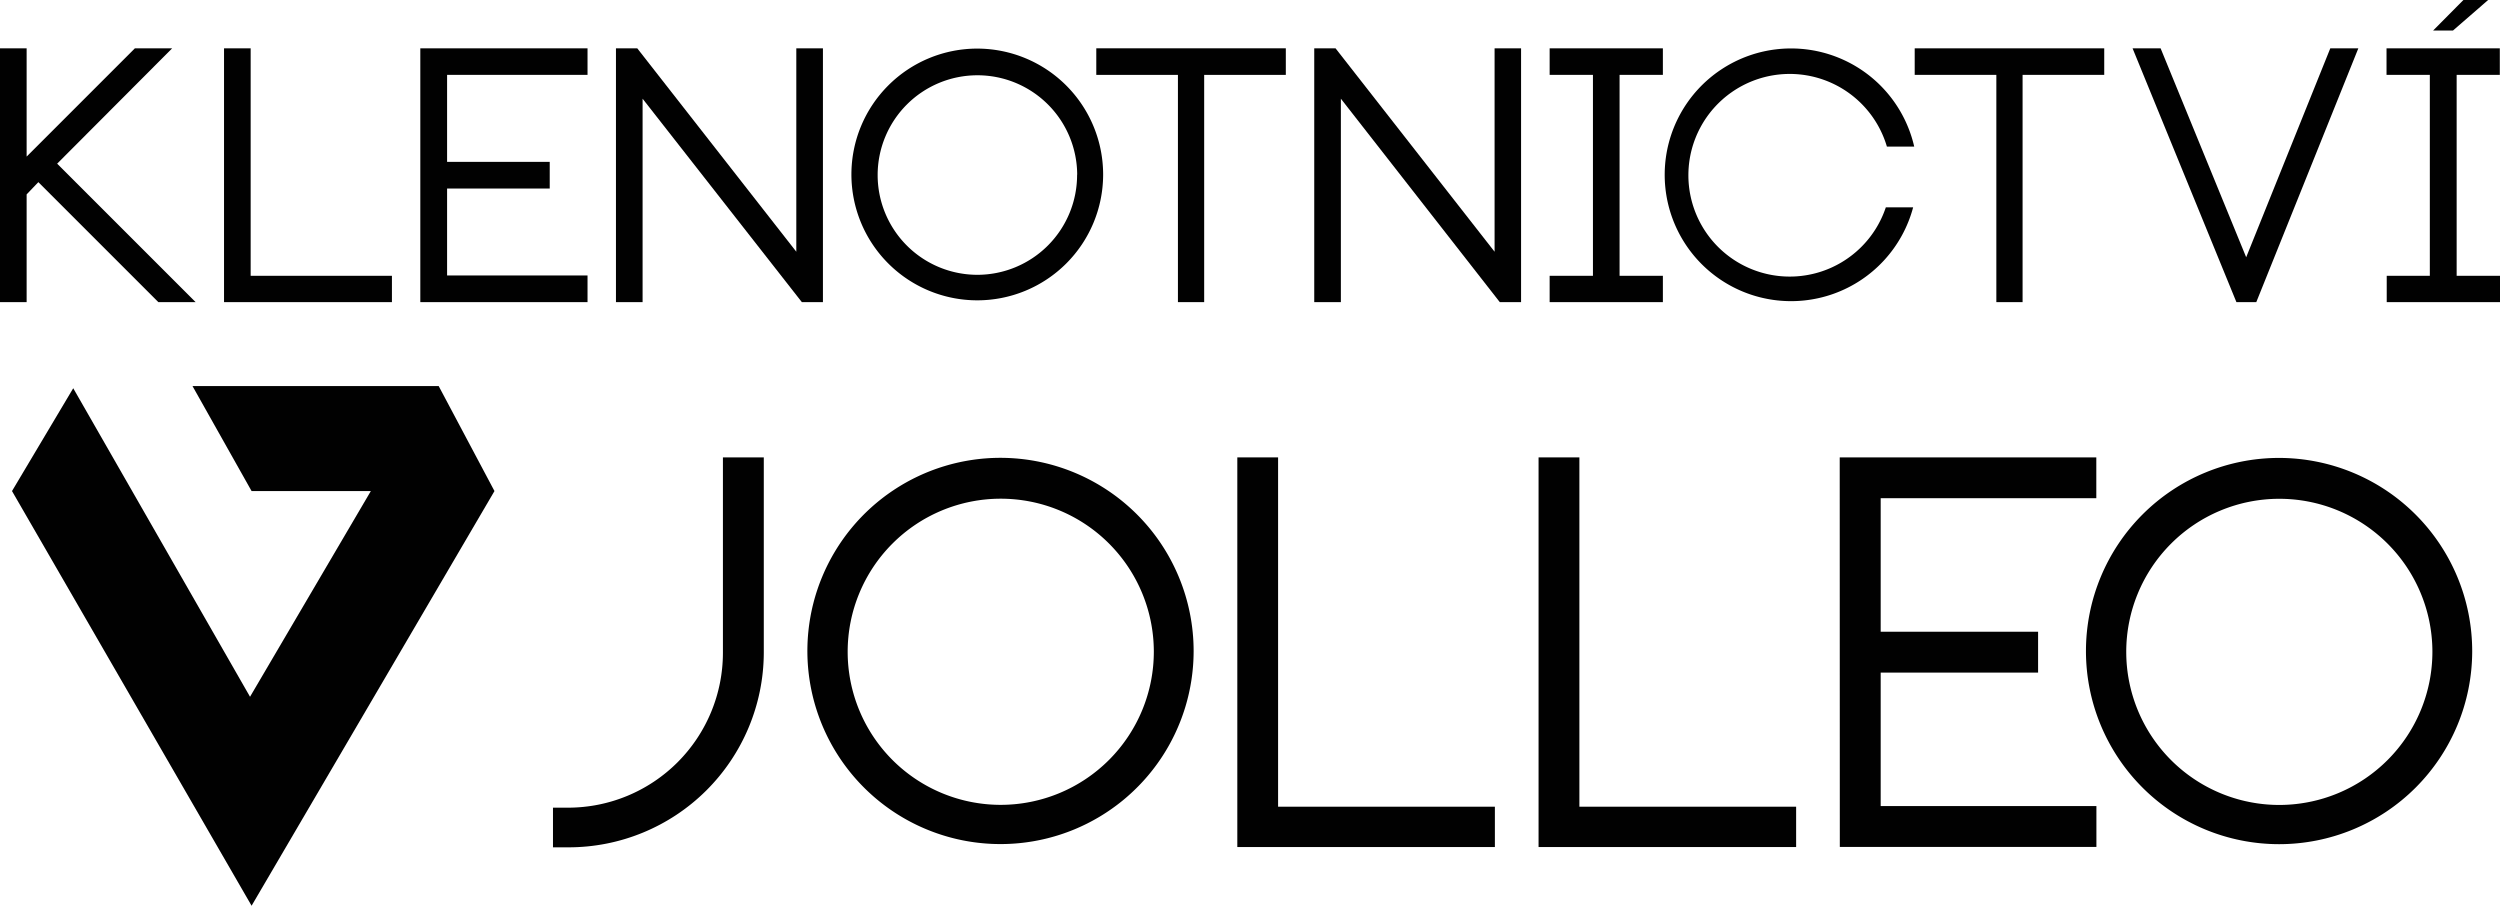
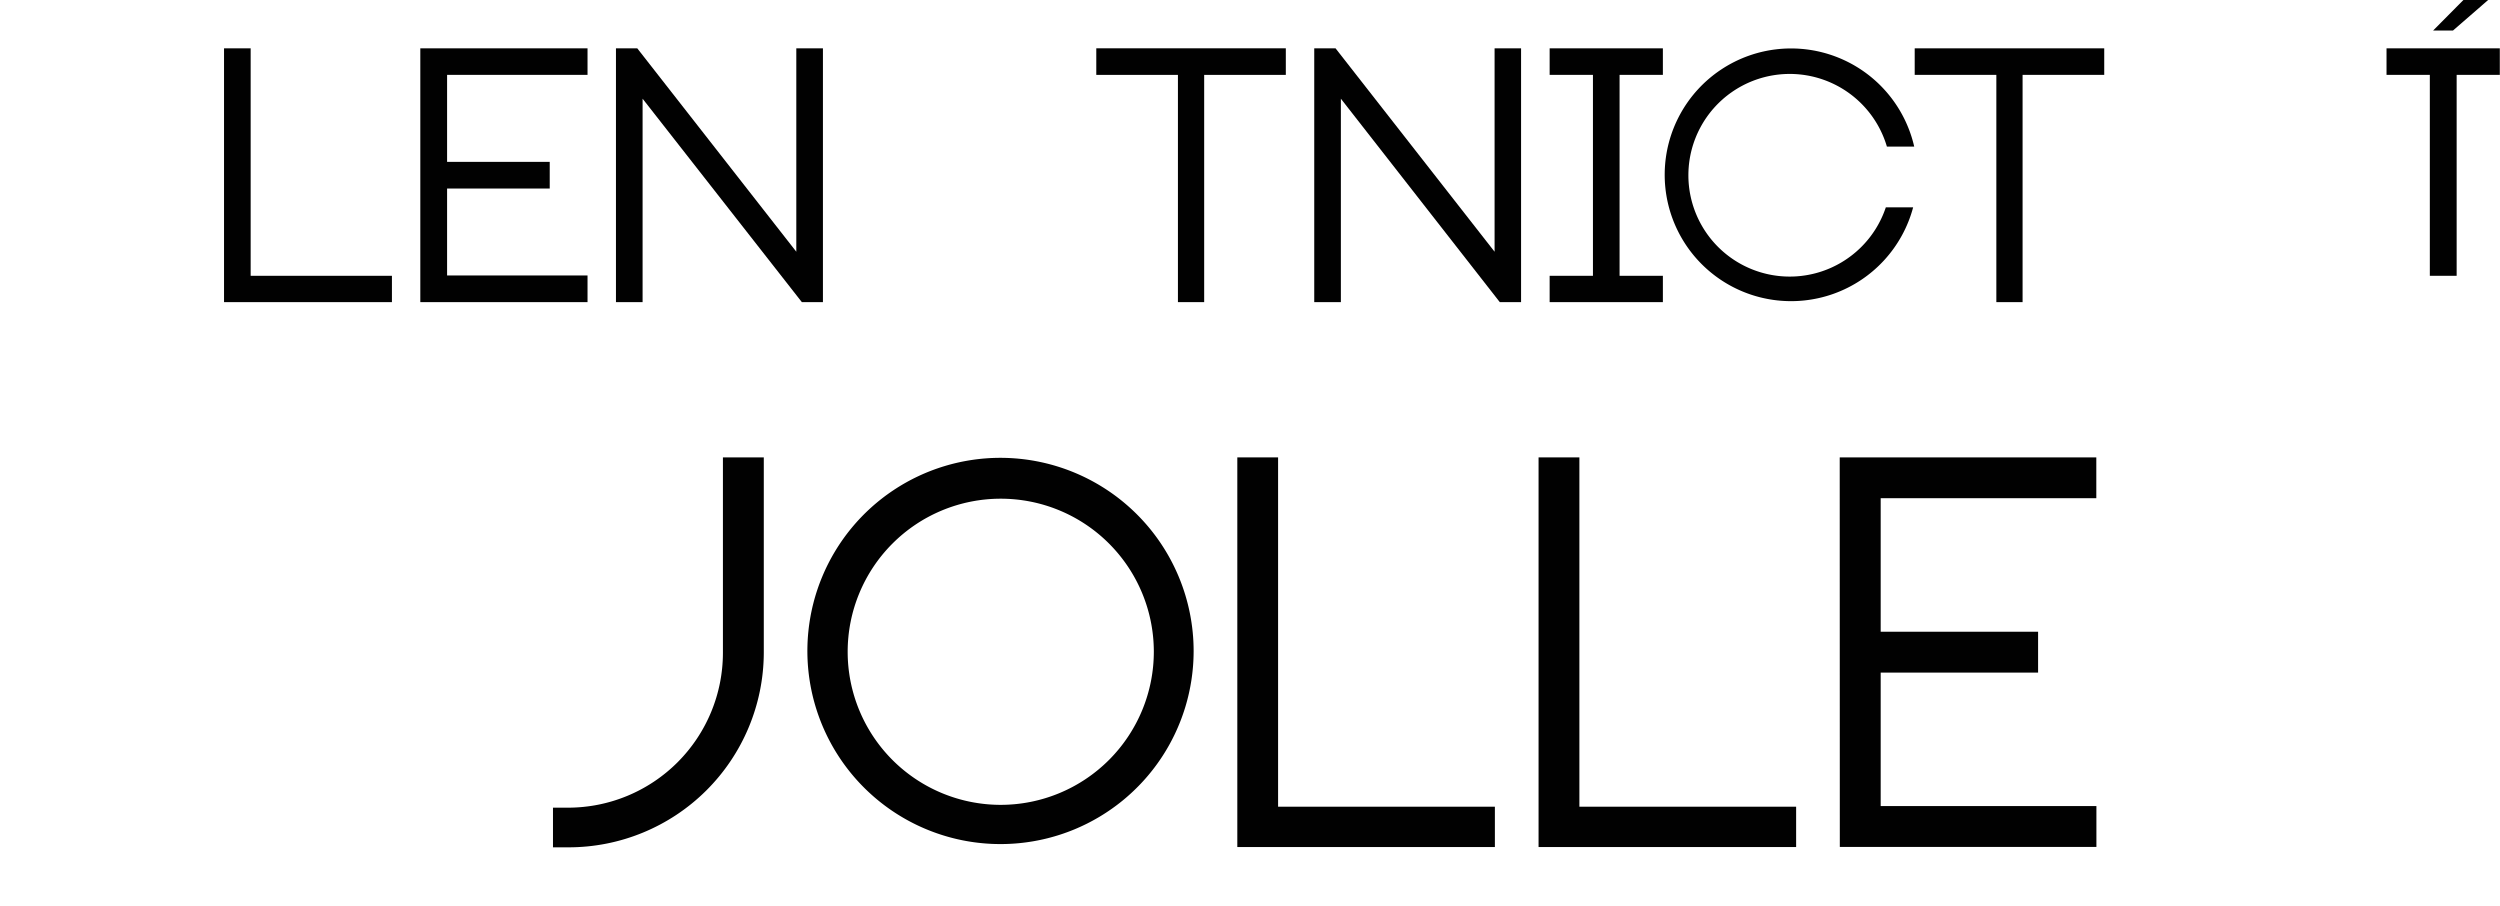
<svg xmlns="http://www.w3.org/2000/svg" viewBox="0 0 514.44 186.38">
  <defs>
    <style>.cls-1{fill:#010101;}</style>
  </defs>
  <title>jolleo-klenotnictvi</title>
  <g id="Vrstva_2" data-name="Vrstva 2">
    <g id="Layer_1" data-name="Layer 1">
      <path class="cls-1" d="M157.17,94.12v40.24a40.17,40.17,0,0,1-40.24,40h-3.14V166.2h3.14a31.88,31.88,0,0,0,31.83-31.84V94.12Z" />
      <path class="cls-1" d="M245.62,134a39.74,39.74,0,1,1-39.68-39.79A39.78,39.78,0,0,1,245.62,134Zm-8.19,0a31.5,31.5,0,1,0-31.49,31.62A31.53,31.53,0,0,0,237.43,134Z" />
      <path class="cls-1" d="M307.61,166v8.3h-53V94.12H263V166Z" />
      <path class="cls-1" d="M369.6,166v8.3h-53V94.12H325V166Z" />
      <path class="cls-1" d="M378.57,94.12h52.8v8.4H387V130h32.39v8.41H387v27.46h44.39v8.41h-52.8Z" />
-       <path class="cls-1" d="M508.72,134A39.74,39.74,0,1,1,469,94.23,39.78,39.78,0,0,1,508.72,134Zm-8.19,0A31.5,31.5,0,1,0,469,165.64,31.53,31.53,0,0,0,500.53,134Z" />
-       <path class="cls-1" d="M40.25,62.17H32.58L7.89,37.48,5.48,40V62.17H0V9.94H5.48V32.22L27.76,9.94h7.67L11.76,33.68Z" />
      <path class="cls-1" d="M80.65,56.76v5.41H46.1V9.94h5.48V56.76Z" />
      <path class="cls-1" d="M86.49,9.94H120.9v5.47H92v17.9h21.12v5.48H92v17.9H120.9v5.48H86.49Z" />
      <path class="cls-1" d="M163.86,9.94h5.48V62.17H165L132.23,20.31V62.17h-5.48V9.94h4.38L163.86,51.8Z" />
-       <path class="cls-1" d="M227,35.94A25.9,25.9,0,1,1,201.12,10,25.93,25.93,0,0,1,227,35.94Zm-5.34,0a20.53,20.53,0,1,0-20.52,20.61A20.55,20.55,0,0,0,221.64,35.94Z" />
      <path class="cls-1" d="M225.59,9.94h39v5.47H247.79V62.17h-5.4V15.41h-16.8Z" />
      <path class="cls-1" d="M307.55,9.94H313V62.17h-4.38L275.92,20.31V62.17h-5.48V9.94h4.38L307.55,51.8Z" />
      <path class="cls-1" d="M333.27,15.41V56.76h8.91v5.41h-23.3V56.76h8.91V15.41h-8.91V9.94h23.3v5.47Z" />
      <path class="cls-1" d="M393.68,42.66a26,26,0,1,1,.22-12.49h-5.62a20.85,20.85,0,1,0-.22,12.49Z" />
      <path class="cls-1" d="M394,9.94h39v5.47h-16.8V62.17h-5.4V15.41H394Z" />
-       <path class="cls-1" d="M479.52,9.94h5.77l-21,52.23h-4.09L438.83,9.94h5.77l17.61,43Z" />
-       <path class="cls-1" d="M505.52,15.41V56.76h8.92v5.41H491.13V56.76H500V15.41h-8.91V9.94h23.31v5.47ZM512,0l-7.23,6.28h-4.09L506.91,0Z" />
-       <polygon class="cls-1" points="90.27 79.44 39.61 79.44 51.77 101.05 76.31 101.05 51.45 143.38 15.07 79.89 2.47 101.05 51.77 186.38 101.75 101.05 90.27 79.44" />
+       <path class="cls-1" d="M505.52,15.41V56.76h8.92v5.41V56.76H500V15.41h-8.91V9.94h23.31v5.47ZM512,0l-7.23,6.28h-4.09L506.91,0Z" />
    </g>
  </g>
</svg>